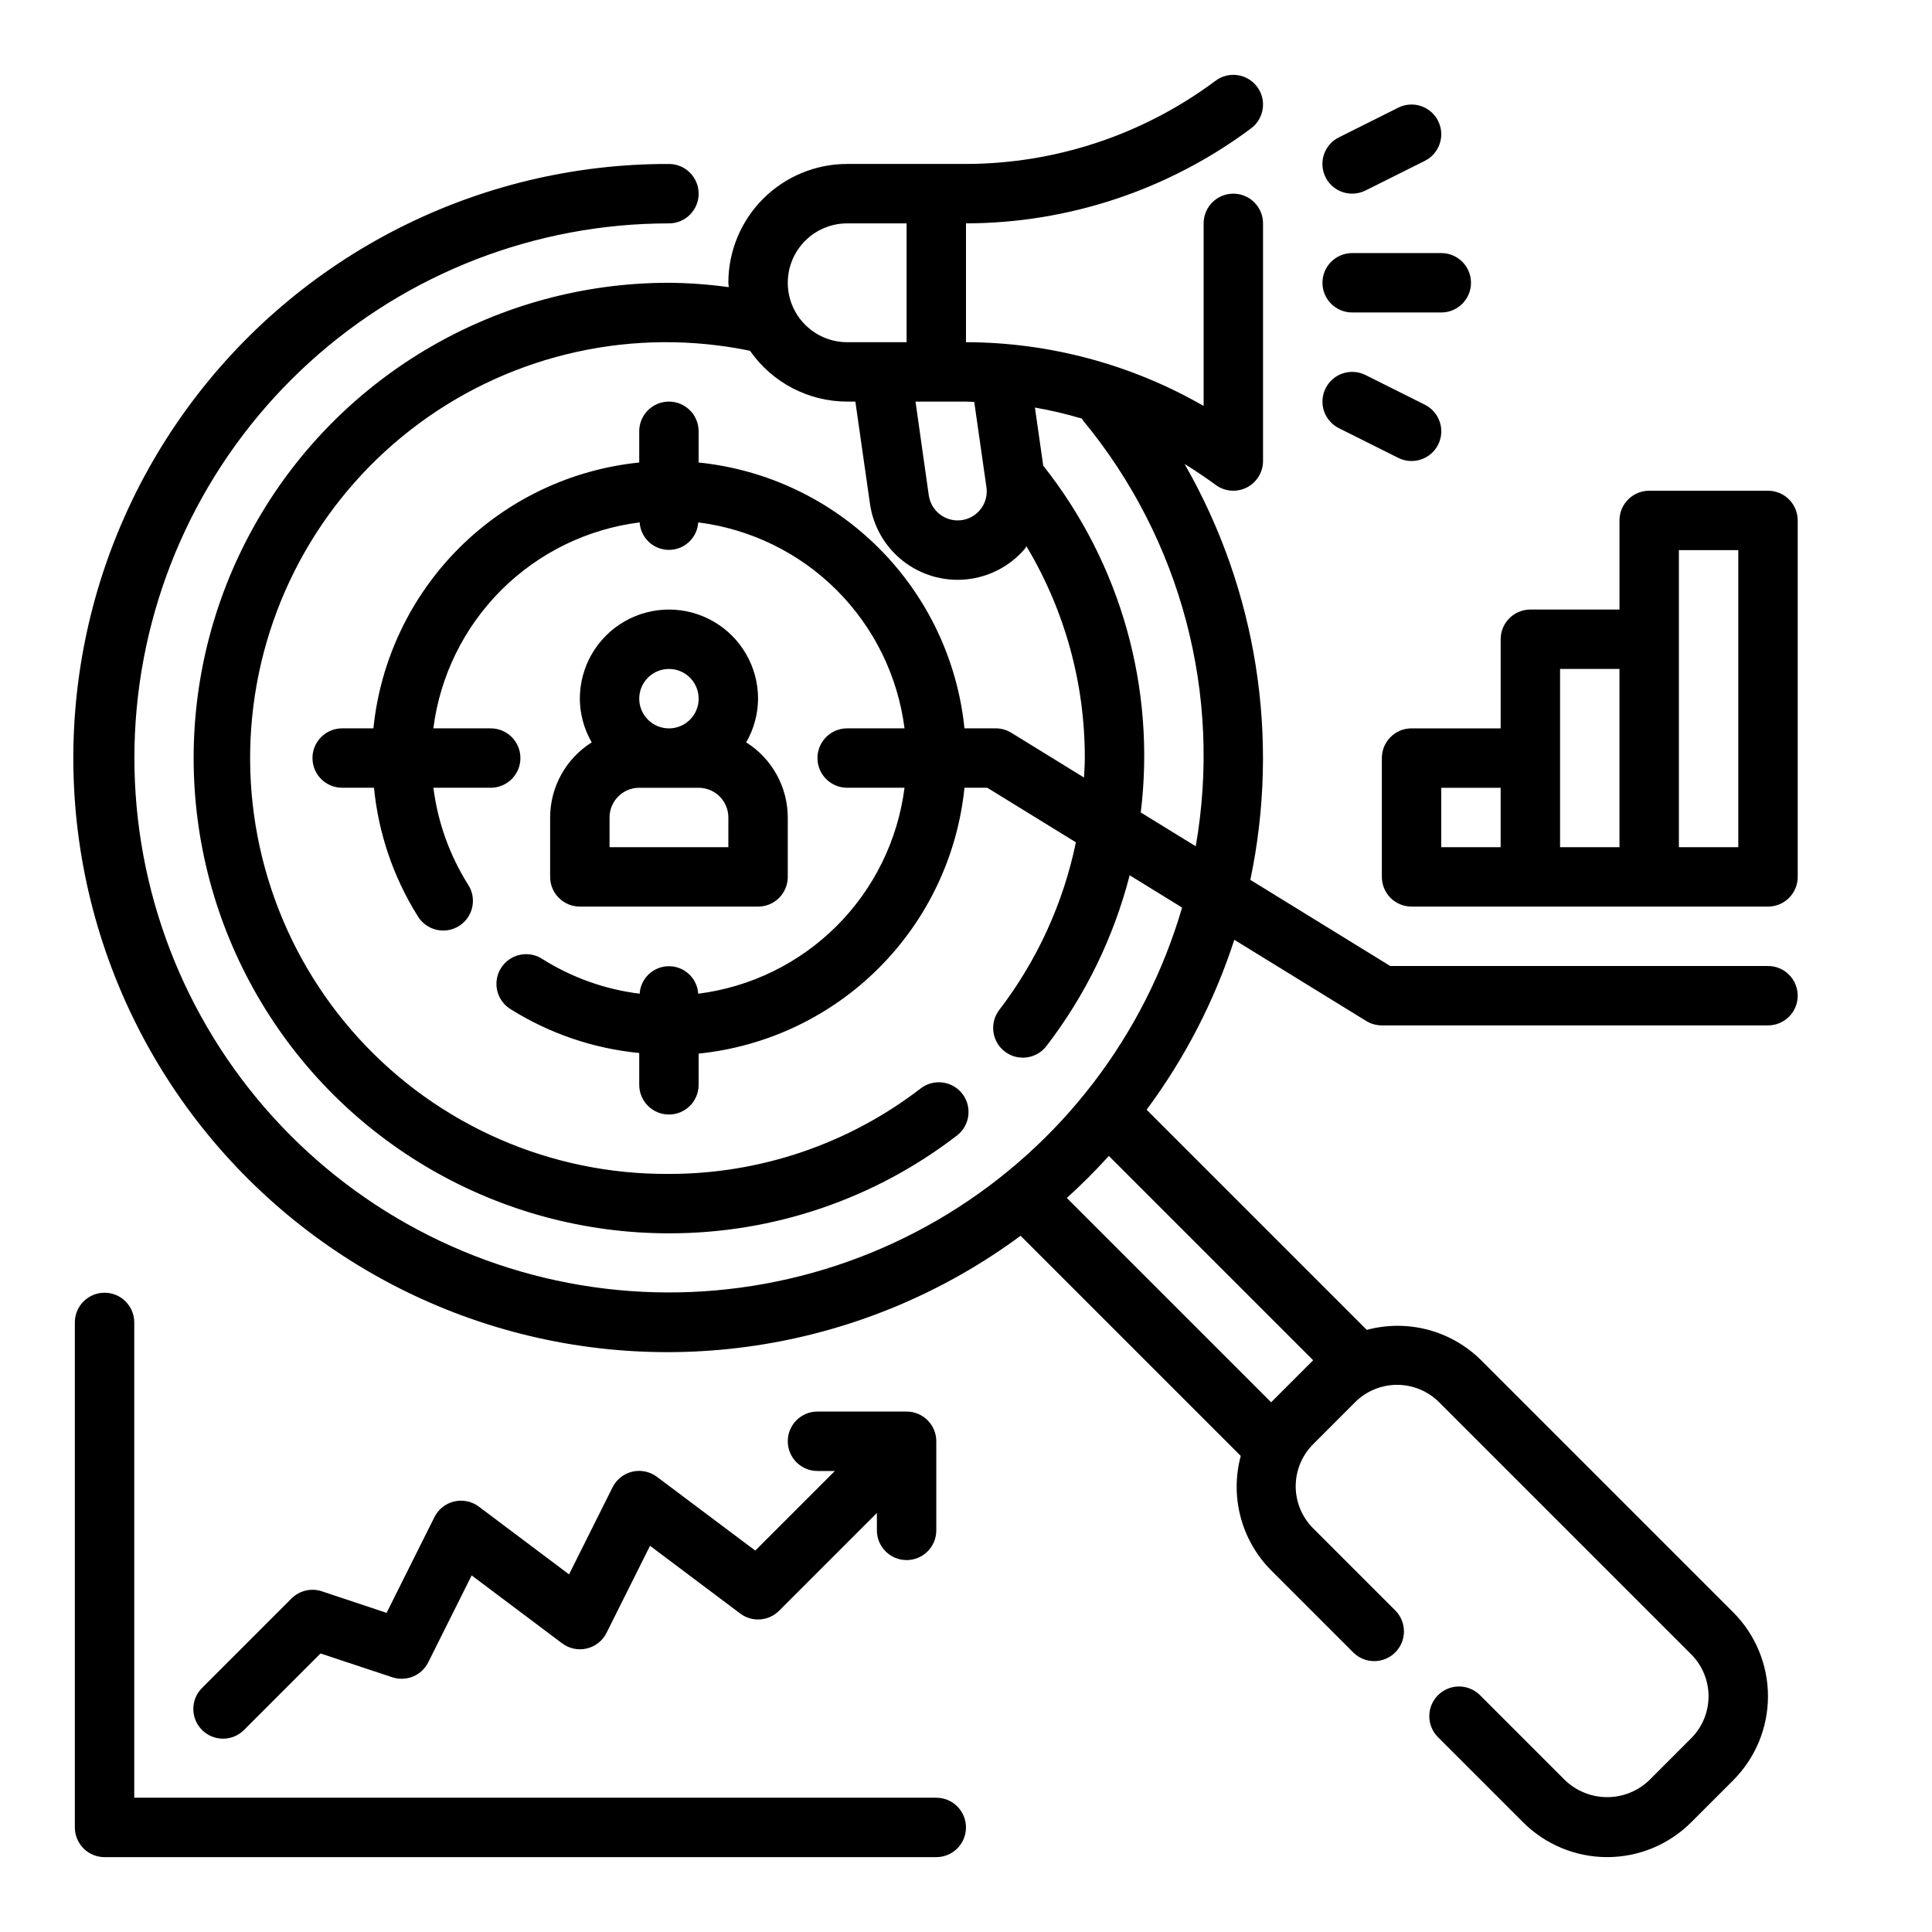
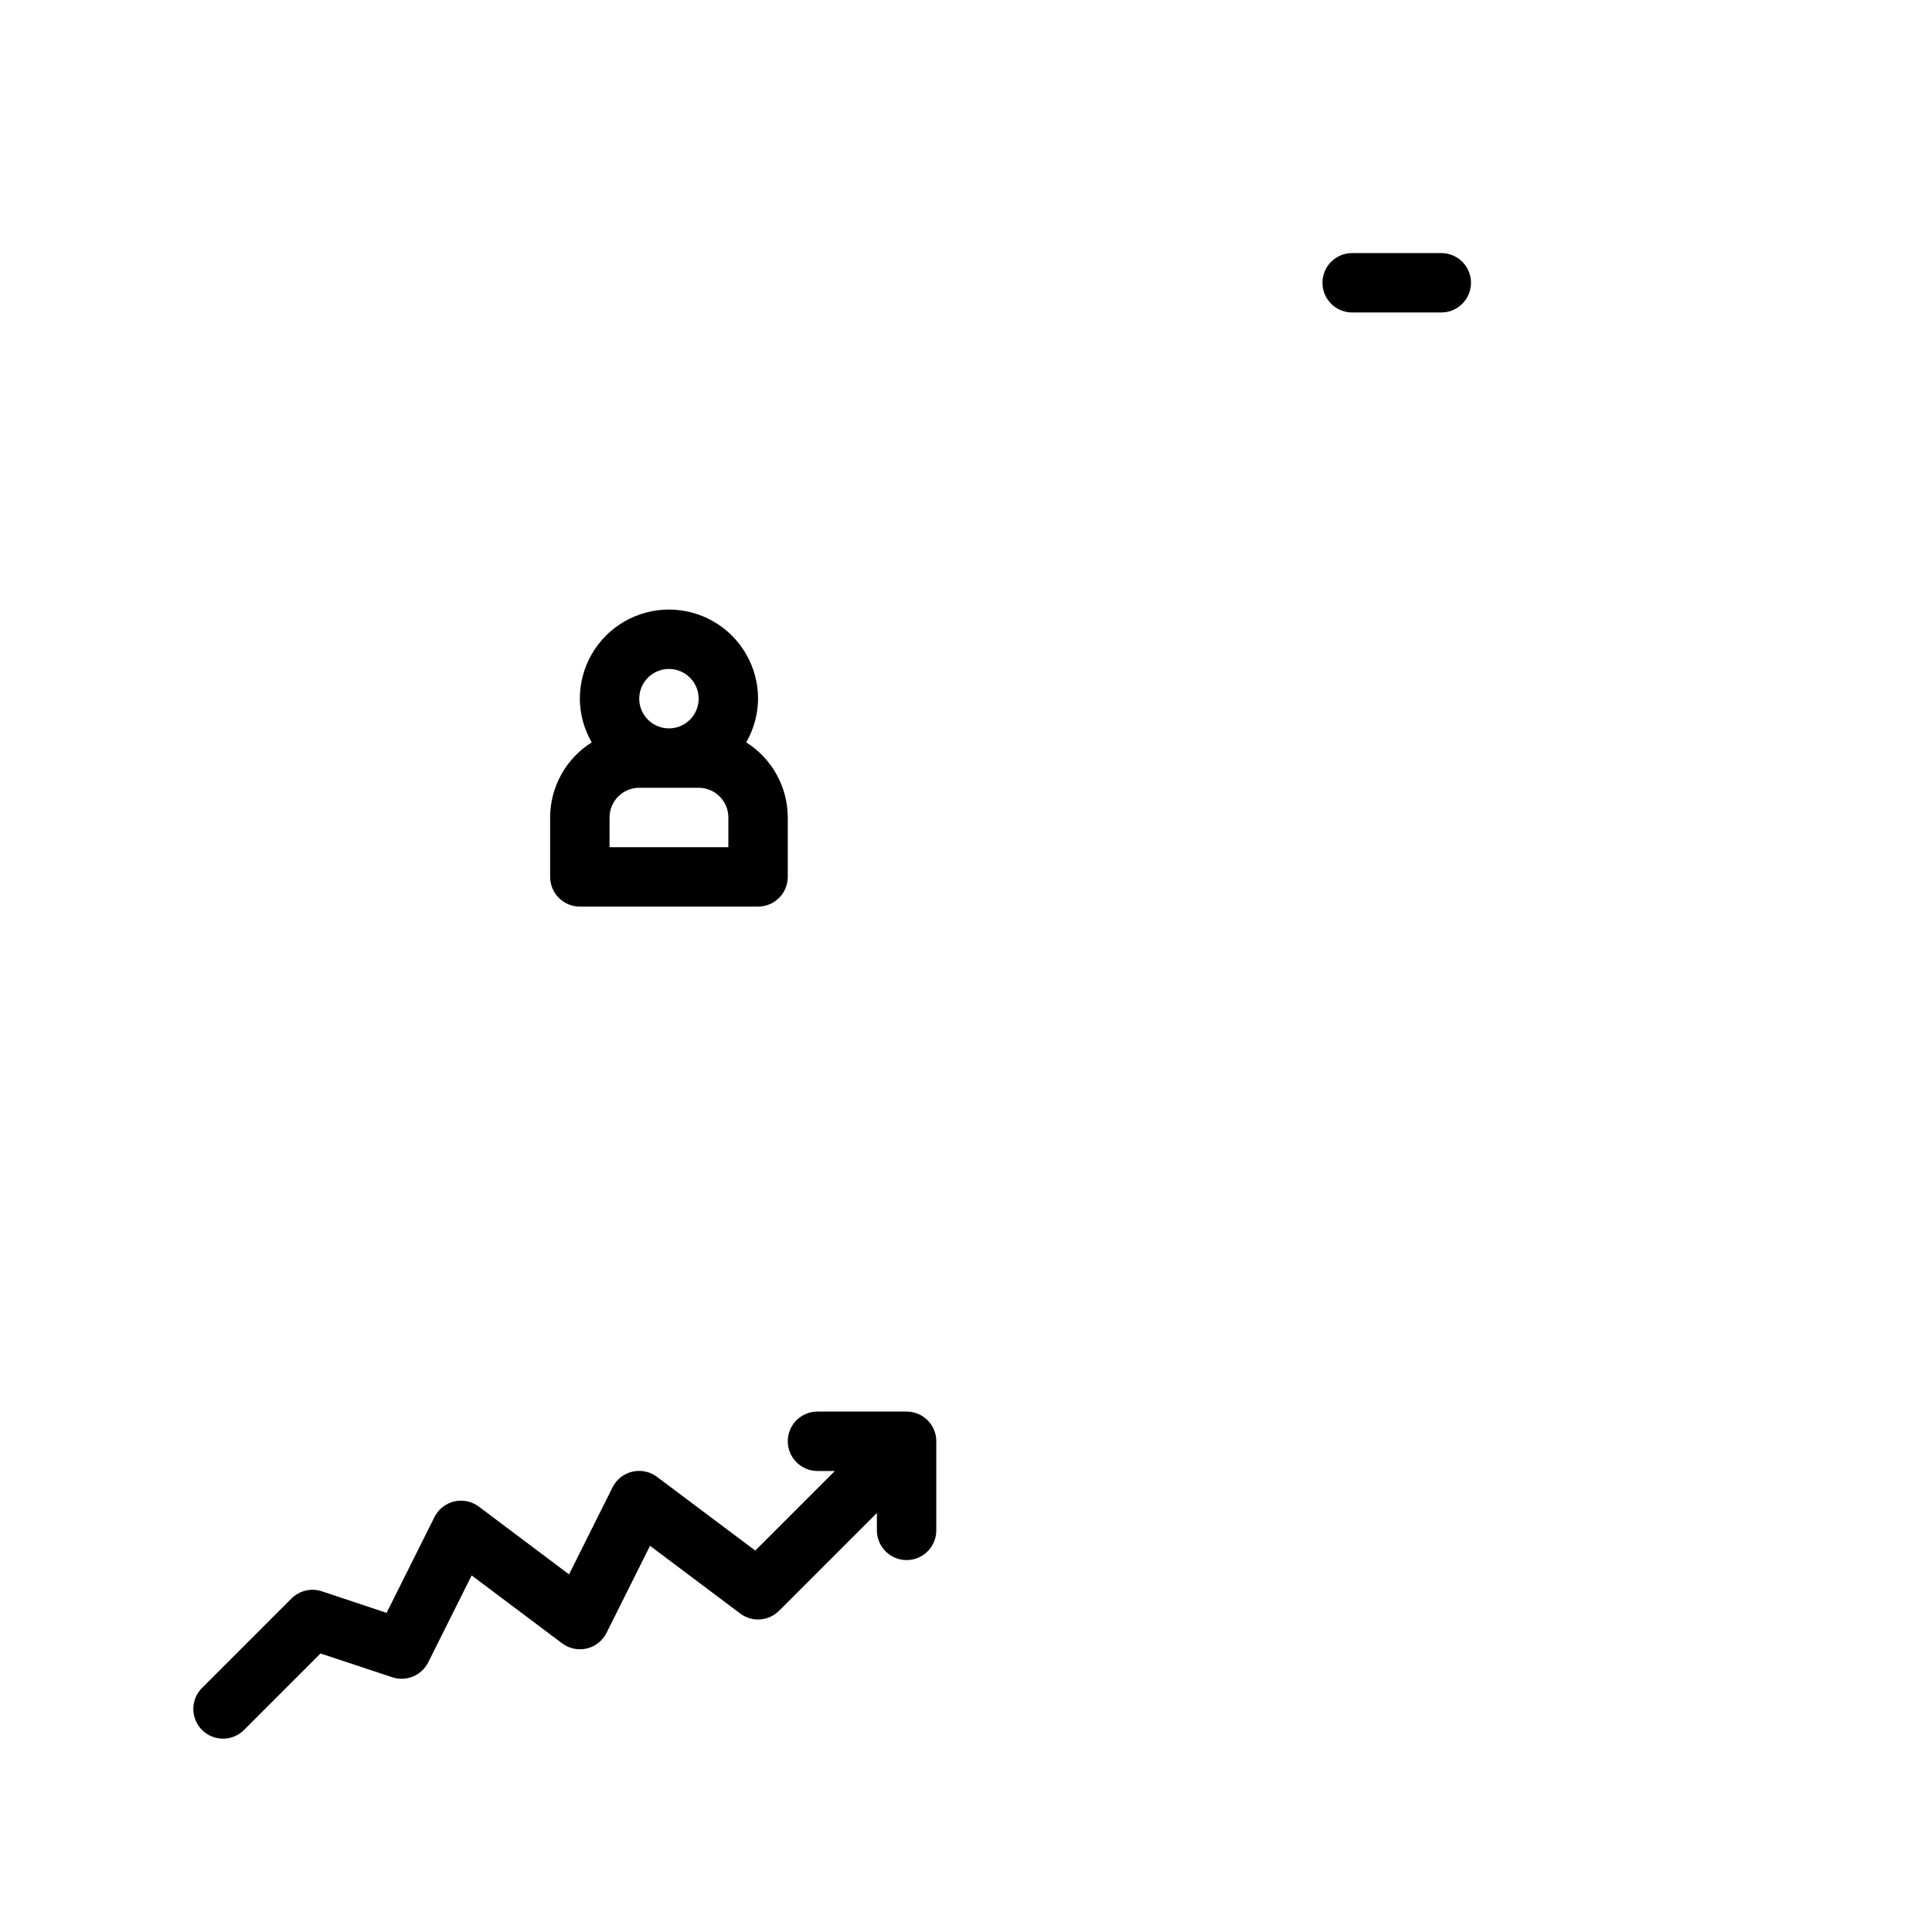
<svg xmlns="http://www.w3.org/2000/svg" fill="#000000" width="800px" height="800px" version="1.1" viewBox="144 144 512 512">
  <g>
    <path d="m502.34 226.81h23.617-0.004c4.348 0 7.875-3.523 7.875-7.871s-3.527-7.871-7.875-7.871h-23.613c-4.348 0-7.875 3.523-7.875 7.871s3.527 7.871 7.875 7.871z" />
-     <path d="m502.34 195.32c1.219 0 2.418-0.281 3.512-0.824l15.742-7.871c3.891-1.945 5.469-6.676 3.527-10.566-1.945-3.891-6.676-5.469-10.566-3.527l-15.742 7.871v0.004c-3.273 1.629-4.992 5.297-4.148 8.855 0.84 3.559 4.019 6.066 7.676 6.059z" />
-     <path d="m505.86 243.38c-3.894-1.941-8.621-0.363-10.566 3.527-1.941 3.891-0.363 8.621 3.527 10.566l15.742 7.871c3.894 1.941 8.621 0.363 10.566-3.527 1.941-3.891 0.363-8.621-3.527-10.562z" />
    <path d="m289.79 360.64v15.746c0 2.086 0.832 4.09 2.309 5.566 1.473 1.477 3.477 2.305 5.566 2.305h47.23c2.086 0 4.09-0.828 5.566-2.305 1.477-1.477 2.305-3.481 2.305-5.566v-15.746c-0.016-8.086-4.176-15.602-11.02-19.906 2.039-3.519 3.125-7.512 3.148-11.582 0-8.434-4.5-16.23-11.809-20.449-7.305-4.219-16.309-4.219-23.617 0-7.305 4.219-11.805 12.016-11.805 20.449 0.02 4.07 1.105 8.062 3.148 11.582-6.848 4.305-11.008 11.82-11.023 19.906zm47.23 7.871-31.484 0.004v-7.875c0-4.348 3.523-7.871 7.871-7.871h15.742c2.09 0 4.094 0.832 5.566 2.305 1.477 1.477 2.309 3.481 2.309 5.566zm-15.742-47.23c3.184 0 6.055 1.918 7.273 4.859 1.219 2.941 0.547 6.328-1.707 8.578-2.25 2.254-5.637 2.926-8.578 1.707s-4.859-4.086-4.859-7.273c0-4.348 3.523-7.871 7.871-7.871z" />
-     <path d="m612.54 274.05h-31.488c-4.348 0-7.871 3.523-7.871 7.871v23.617h-23.617c-4.348 0-7.871 3.523-7.871 7.871v23.617h-23.617c-4.348 0-7.871 3.523-7.871 7.871v31.488c0 2.086 0.828 4.09 2.305 5.566 1.477 1.477 3.481 2.305 5.566 2.305h94.465c2.09 0 4.09-0.828 5.566-2.305 1.477-1.477 2.305-3.481 2.305-5.566v-94.465c0-2.086-0.828-4.09-2.305-5.566-1.477-1.477-3.477-2.305-5.566-2.305zm-86.594 78.719h15.742v15.742l-15.742 0.004zm31.488-31.488h15.742v47.23l-15.742 0.004zm47.23 47.23-15.742 0.004v-78.723h15.742z" />
-     <path d="m612.54 400h-100.11l-37.078-22.828v-0.004c7.914-37.629 1.711-76.855-17.426-110.21 2.801 1.723 5.512 3.551 8.195 5.512 2.383 1.789 5.574 2.074 8.242 0.742 2.668-1.332 4.352-4.059 4.352-7.039v-62.977c0-4.348-3.523-7.875-7.871-7.875s-7.871 3.527-7.871 7.875v48.383-0.004c-19.164-11.02-40.871-16.844-62.977-16.891v-31.488c27.242-0.059 53.742-8.891 75.57-25.191 3.477-2.609 4.184-7.543 1.574-11.02-2.609-3.481-7.543-4.184-11.02-1.574-19.102 14.258-42.289 21.988-66.125 22.039h-31.488c-8.352 0-16.363 3.316-22.266 9.223-5.906 5.906-9.223 13.914-9.223 22.266 0 0.402 0.102 0.789 0.117 1.164-5.258-0.73-10.555-1.121-15.863-1.164-44.996 0-86.578 24.008-109.08 62.977s-22.5 86.984 0 125.95 64.082 62.977 109.08 62.977c27.602 0.043 54.434-9.062 76.305-25.898 3.457-2.641 4.117-7.582 1.48-11.039-2.641-3.457-7.582-4.117-11.039-1.48-19.125 14.734-42.602 22.711-66.746 22.672-31.242 0.223-61.113-12.828-82.176-35.902-21.066-23.078-31.344-54.008-28.281-85.102s19.176-59.43 44.34-77.953c25.16-18.523 57-25.496 87.602-19.184 5.867 8.426 15.48 13.457 25.75 13.469h2.172l3.871 27.086v0.004c0.852 5.965 3.969 11.379 8.703 15.109 4.738 3.731 10.727 5.496 16.73 4.926 6-0.57 11.555-3.43 15.504-7.984 0.211-0.234 0.34-0.527 0.535-0.789 10.152 16.953 15.5 36.352 15.461 56.113 0 1.73-0.125 3.441-0.211 5.164l-19.277-11.871h-0.004c-1.242-0.762-2.668-1.164-4.125-1.164h-8.273c-1.84-18.059-9.852-34.93-22.688-47.762-12.832-12.836-29.703-20.848-47.762-22.688v-8.273c0-4.348-3.523-7.871-7.871-7.871s-7.871 3.523-7.871 7.871v8.273c-18.059 1.84-34.926 9.852-47.762 22.688-12.832 12.832-20.848 29.703-22.684 47.762h-8.273c-4.348 0-7.875 3.523-7.875 7.871 0 4.348 3.527 7.871 7.875 7.871h8.43c1.176 12.07 5.137 23.703 11.57 33.984 1.086 1.828 2.859 3.141 4.926 3.641 2.066 0.496 4.242 0.141 6.043-0.992 1.797-1.129 3.062-2.941 3.504-5.019 0.445-2.078 0.027-4.246-1.152-6.012-4.879-7.766-8-16.504-9.148-25.602h15.188c4.348 0 7.871-3.523 7.871-7.871 0-4.348-3.523-7.871-7.871-7.871h-15.203c1.77-13.875 8.102-26.762 18-36.645 9.898-9.879 22.797-16.188 36.672-17.934 0.262 4.094 3.66 7.285 7.762 7.285 4.106 0 7.5-3.191 7.762-7.285 13.875 1.746 26.777 8.055 36.676 17.934 9.895 9.883 16.227 22.77 17.996 36.645h-15.199c-4.348 0-7.875 3.523-7.875 7.871 0 4.348 3.527 7.871 7.875 7.871h15.199c-1.77 13.871-8.102 26.762-17.996 36.645-9.898 9.879-22.801 16.188-36.676 17.934-0.262-4.098-3.656-7.285-7.762-7.285-4.102 0-7.5 3.188-7.762 7.285-9.137-1.133-17.914-4.258-25.711-9.156-1.766-1.18-3.934-1.594-6.012-1.152-2.078 0.445-3.887 1.707-5.019 3.508-1.133 1.797-1.488 3.977-0.992 6.039 0.5 2.066 1.812 3.844 3.641 4.926 10.285 6.426 21.914 10.379 33.984 11.547v8.434c0 4.348 3.523 7.871 7.871 7.871s7.871-3.523 7.871-7.871v-8.273c18.059-1.84 34.93-9.852 47.762-22.688 12.836-12.836 20.848-29.703 22.688-47.762h6.047l23.48 14.453c-3.336 16.148-10.277 31.336-20.309 44.422-2.641 3.457-1.977 8.398 1.48 11.039 3.453 2.637 8.395 1.973 11.035-1.48 10.324-13.441 17.82-28.828 22.043-45.242l13.895 8.559h-0.004c-9.867 33.844-32.004 62.789-62.078 81.184s-65.926 24.914-100.55 18.285-65.535-25.93-86.688-54.133c-21.152-28.203-31.027-63.281-27.699-98.379 3.332-35.094 19.629-67.688 45.707-91.41 26.082-23.719 60.066-36.867 95.32-36.863 4.348 0 7.871-3.527 7.871-7.875 0-4.348-3.523-7.871-7.871-7.871-50.547-0.129-98.082 24.023-127.79 64.922-29.707 40.898-37.965 93.574-22.207 141.6 15.758 48.031 53.621 85.57 101.78 100.92 48.16 15.352 100.76 6.644 141.41-23.406l58.348 58.348c-2.918 10.809 0.145 22.355 8.035 30.301l21.867 21.867c3.09 2.984 8 2.941 11.035-0.098 3.039-3.035 3.082-7.945 0.098-11.035l-21.867-21.867c-2.953-2.953-4.609-6.957-4.609-11.129 0-4.176 1.656-8.18 4.609-11.133l11.129-11.141c2.953-2.949 6.957-4.609 11.133-4.609 4.176 0 8.18 1.66 11.129 4.609l66.797 66.797c2.953 2.953 4.613 6.957 4.613 11.133 0 4.176-1.66 8.184-4.613 11.137l-11.125 11.129c-3 2.867-6.988 4.465-11.133 4.465-4.148 0-8.137-1.598-11.137-4.465l-22.656-22.656v0.004c-3.09-2.984-8-2.941-11.035 0.094-3.035 3.035-3.078 7.945-0.094 11.035l22.656 22.656h-0.004c5.906 5.906 13.918 9.223 22.27 9.223s16.359-3.316 22.266-9.223l11.133-11.133h-0.004c5.906-5.902 9.223-13.914 9.223-22.266 0-8.352-3.316-16.359-9.223-22.266l-66.793-66.793c-7.945-7.891-19.488-10.953-30.301-8.039l-58.348-58.348c10.137-13.652 17.988-28.863 23.238-45.035l34.969 21.523c1.242 0.762 2.668 1.164 4.125 1.164h102.34c4.348 0 7.871-3.523 7.871-7.871s-3.523-7.871-7.871-7.871zm-120.54 104.48-11.141 11.141-54.145-54.145c3.898-3.527 7.613-7.238 11.141-11.141zm-139.23-285.54c0-4.176 1.66-8.18 4.613-11.133s6.957-4.609 11.133-4.609h15.742v31.488h-15.742c-4.176 0-8.18-1.66-11.133-4.613s-4.613-6.957-4.613-11.133zm50.836 60.316h0.004c-1.461 1.699-3.594 2.676-5.836 2.66-3.832-0.016-7.074-2.828-7.633-6.621l-3.519-24.867h13.383c0.73 0 1.457 0.078 2.18 0.086l3.234 22.602c0.324 2.215-0.34 4.457-1.809 6.141zm42.707 80.051c4.027-32.855-5.281-65.957-25.844-91.898l-2.203-15.406c4.215 0.738 8.383 1.719 12.484 2.945 0.102 0.141 0.133 0.324 0.242 0.465h0.004c26.004 31.43 36.926 72.68 29.887 112.86z" />
-     <path d="m392.12 620.41h-212.54v-125.95c0-4.348-3.523-7.871-7.871-7.871-4.348 0-7.875 3.523-7.875 7.871v133.83c0 2.086 0.832 4.09 2.309 5.566 1.477 1.473 3.477 2.305 5.566 2.305h220.41c4.348 0 7.875-3.523 7.875-7.871 0-4.348-3.527-7.875-7.875-7.875z" />
    <path d="m318.13 535.4c-1.871-1.418-4.273-1.926-6.559-1.391-2.281 0.539-4.207 2.066-5.25 4.168l-11.516 23.051-23.906-17.957c-1.867-1.402-4.262-1.902-6.535-1.367-2.273 0.539-4.191 2.055-5.234 4.144l-12.684 25.379-17.145-5.715c-2.828-0.938-5.945-0.203-8.051 1.906l-23.617 23.617c-1.52 1.465-2.387 3.481-2.402 5.594-0.02 2.109 0.812 4.141 2.305 5.633 1.492 1.496 3.523 2.324 5.633 2.305 2.113-0.016 4.129-0.883 5.594-2.402l20.176-20.176 19.004 6.297c3.715 1.242 7.777-0.434 9.535-3.934l11.516-23.051 23.945 17.98c1.871 1.418 4.277 1.926 6.559 1.391 2.285-0.539 4.211-2.066 5.25-4.168l11.516-23.051 23.91 17.957c3.133 2.348 7.519 2.035 10.289-0.734l25.922-25.922v4.613c0 4.348 3.523 7.871 7.871 7.871s7.871-3.523 7.871-7.871v-23.617c0-2.086-0.828-4.09-2.305-5.566-1.477-1.473-3.477-2.305-5.566-2.305h-23.617c-4.348 0-7.871 3.523-7.871 7.871 0 4.348 3.523 7.875 7.871 7.875h4.613l-21.098 21.098z" />
  </g>
</svg>